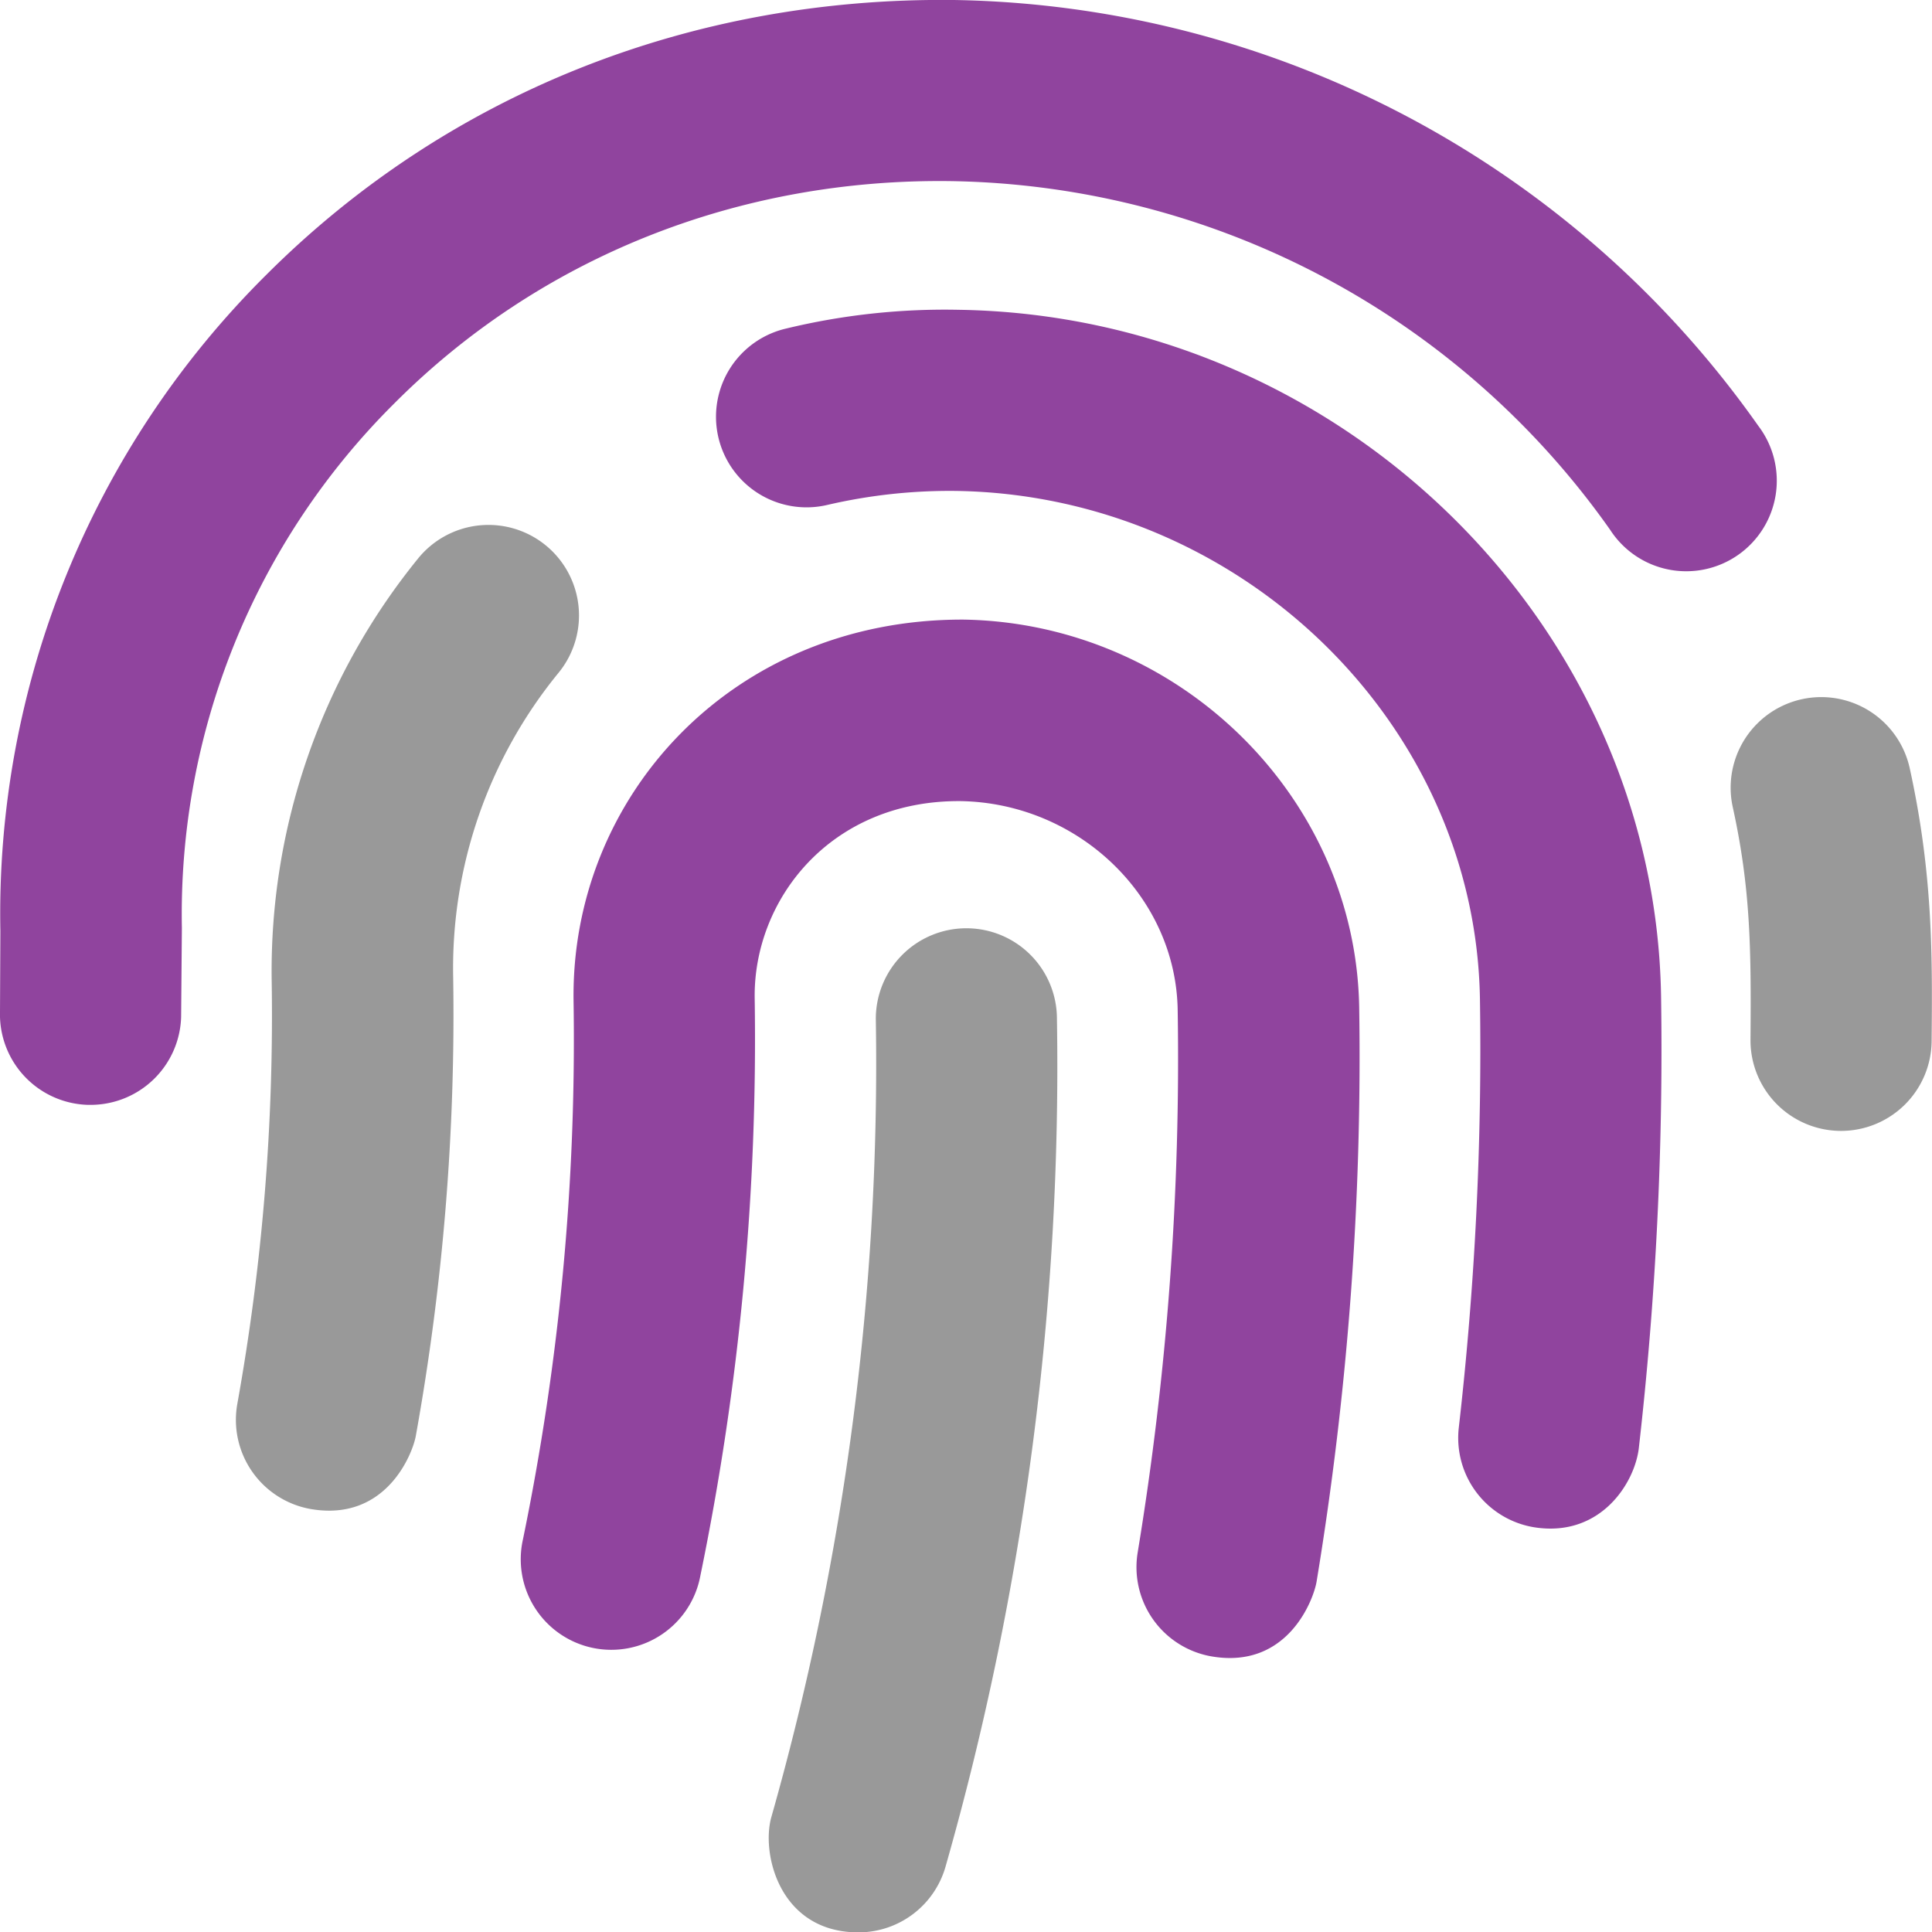
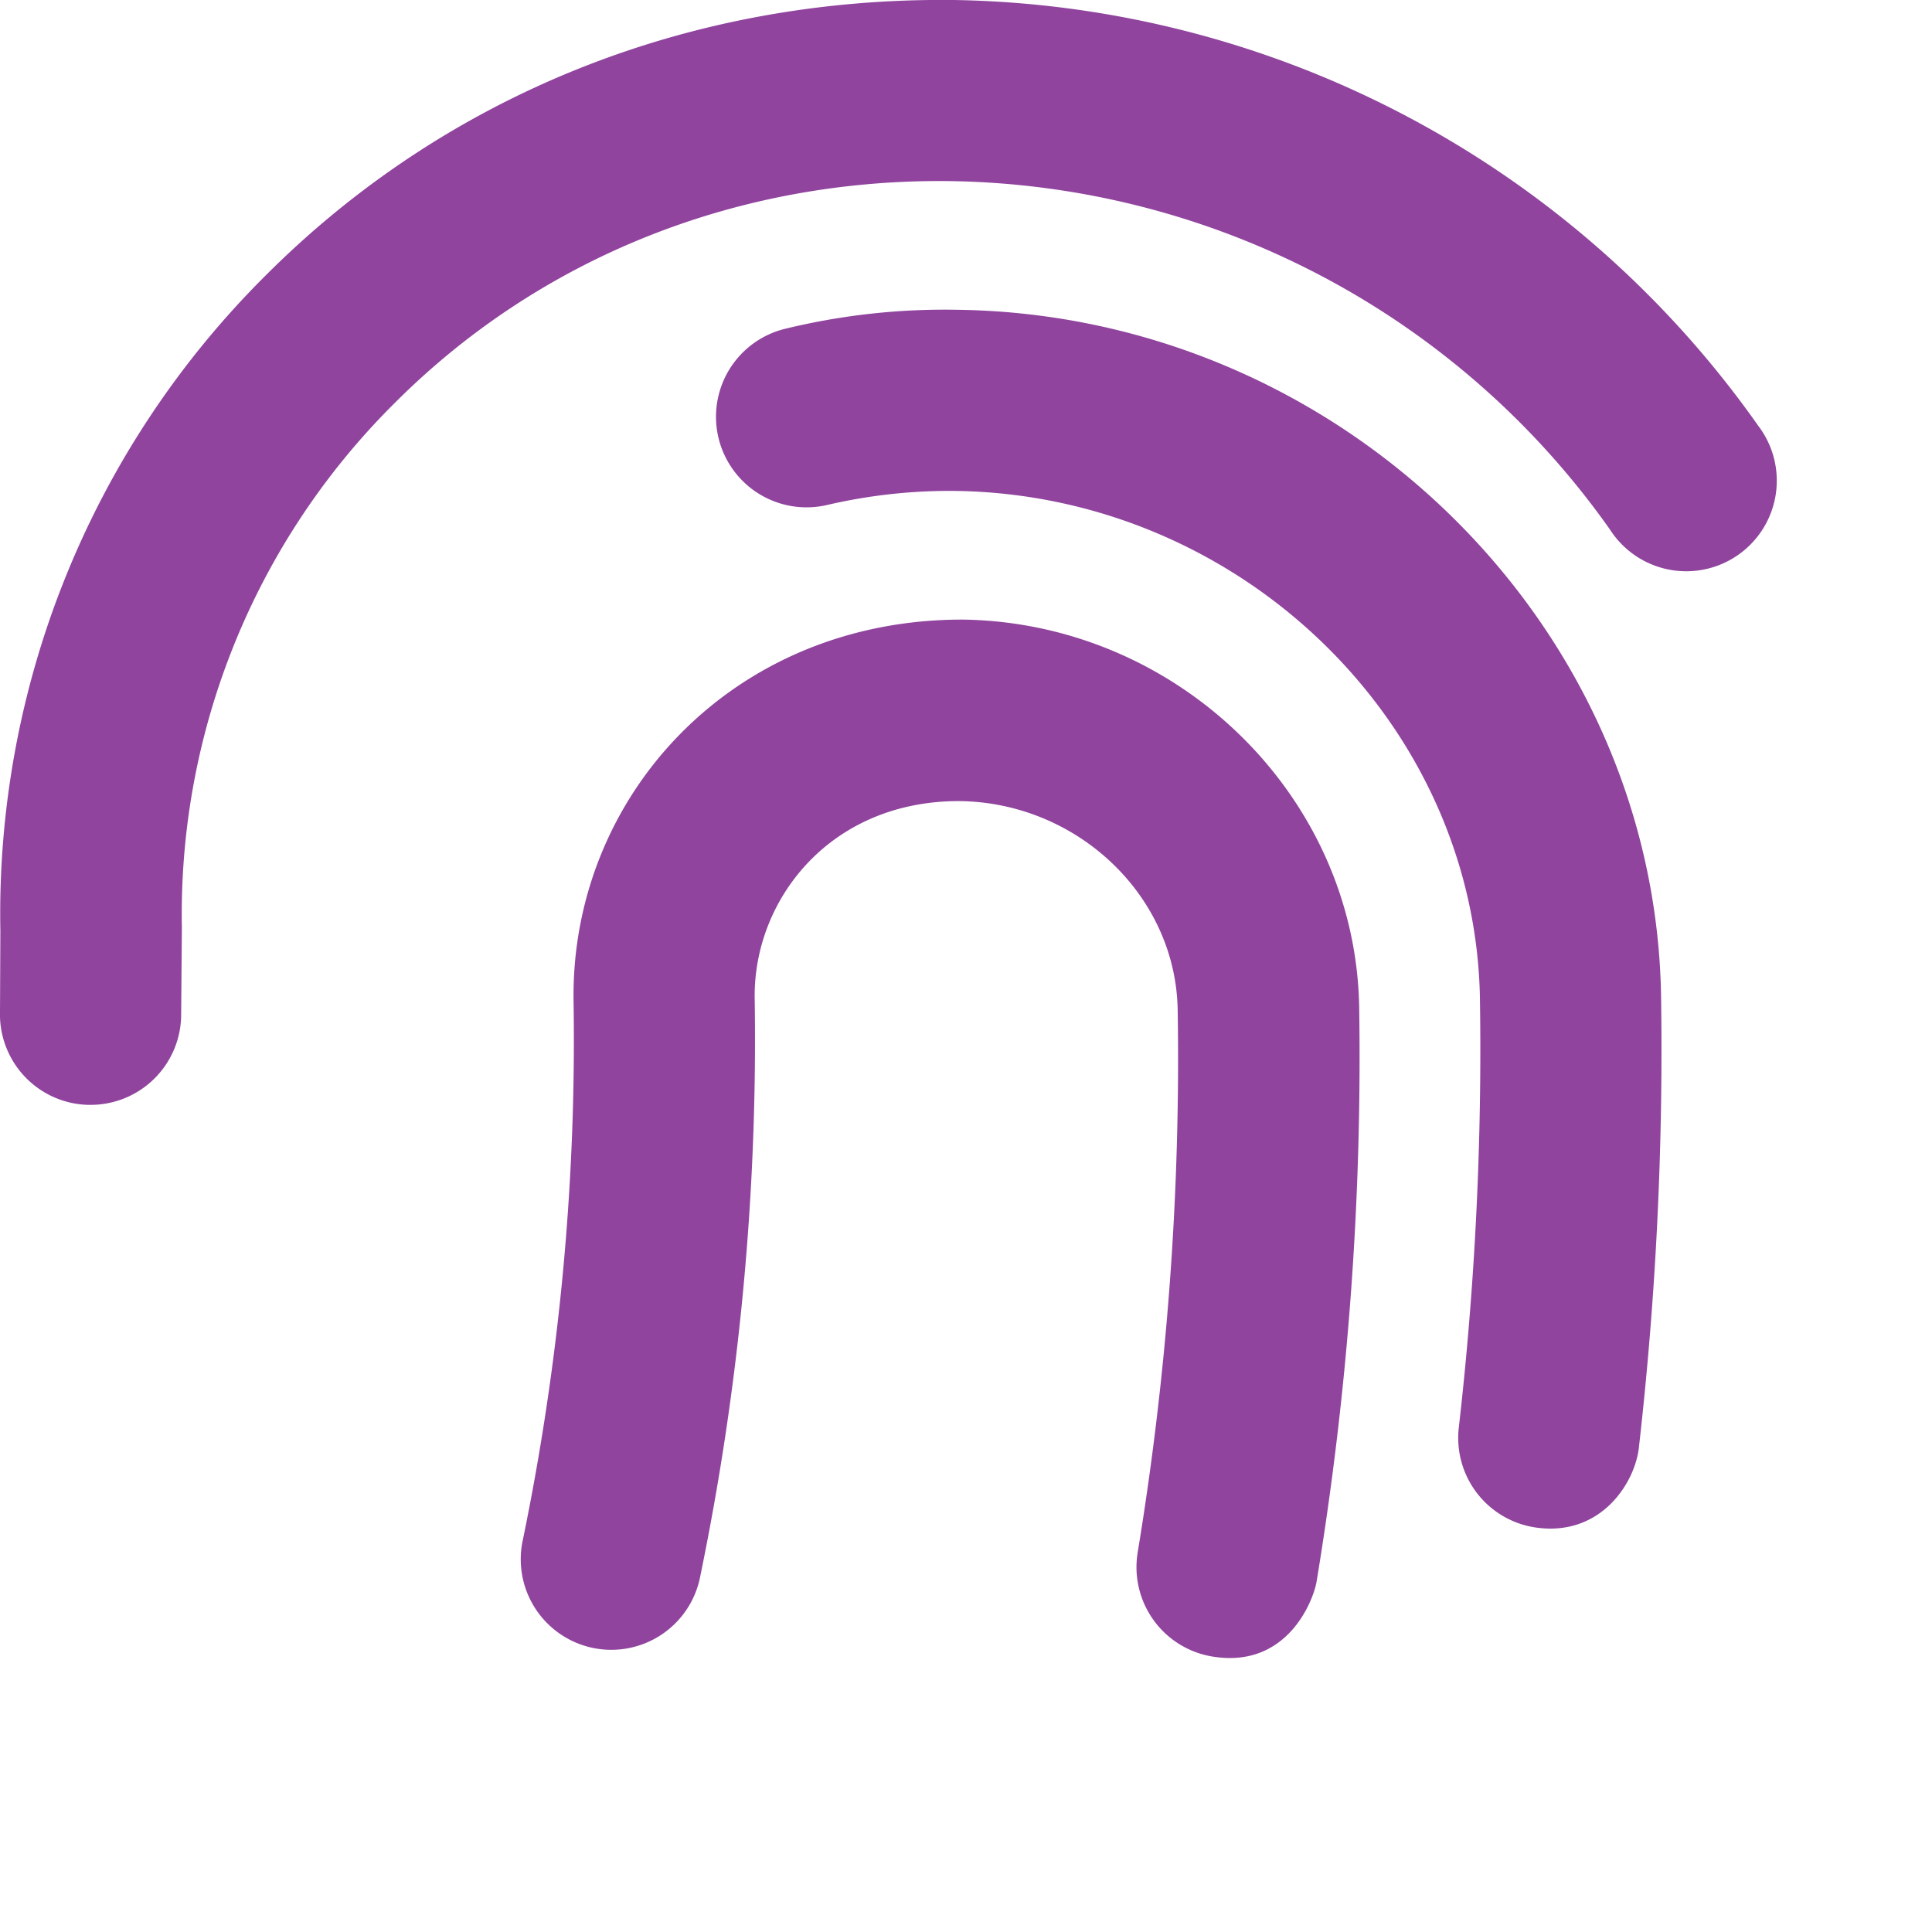
<svg xmlns="http://www.w3.org/2000/svg" viewBox="0 0 512 512">
-   <path class="fa-secondary" ill="#90449e" opacity=".4" d="M506.1 203.6a24 24 0 1 0 -46.9 10.3c4.7 21.4 4.9 37.4 4.7 61.6a24 24 0 0 0 23.8 24.2h.2a24 24 0 0 0 24-23.8c.2-22.2 .4-44.1-5.8-72.3zM256.1 246a24 24 0 0 0 -24 24 731.2 731.2 0 0 1 -27.7 211.6c-2.7 9.7 2.2 30.5 23.1 30.5a24 24 0 0 0 23.1-17.5A774 774 0 0 0 280.1 270a24 24 0 0 0 -24-24zM144.6 144.5a24 24 0 0 0 -33.8 3.5 173.4 173.4 0 0 0 -38.8 112A580.8 580.8 0 0 1 62.9 372a24 24 0 0 0 19.4 27.9c20.1 3.5 27.1-14.8 27.9-19.4a629 629 0 0 0 9.9-121.3 123.6 123.6 0 0 1 28-81 24 24 0 0 0 -3.5-33.7z" />
  <path class="fa-primary" fill="#90449e" d="M466 112.9A266 266 0 0 0 252.8 0C183-.8 118.5 24.9 70.5 72.9A238.5 238.5 0 0 0 .1 246.7L0 268.1a24 24 0 0 0 23.3 24.7H24a24 24 0 0 0 24-23.3l.2-23.6a190.8 190.8 0 0 1 56.3-139C143.2 68.1 195.8 47.2 252.1 48a217.9 217.9 0 0 1 174.6 92.4A24 24 0 1 0 466 112.9zM254 82.1a178.8 178.8 0 0 0 -45.8 5 24 24 0 1 0 11.1 46.7 143.5 143.5 0 0 1 34-3.7c75.4 1.1 137.7 61.5 138.9 134.6a881.1 881.1 0 0 1 -5.6 113.6 24 24 0 0 0 21.1 26.6c16.7 2 25.5-11.9 26.6-21.1A929.9 929.9 0 0 0 440.2 264C438.6 165.2 355.1 83.6 254 82.1zm1.2 82.1c-61.3-.1-104 47.1-103.2 101.1a656.1 656.1 0 0 1 -13.4 142.6 24 24 0 1 0 47 9.7 704 704 0 0 0 14.4-153c-.4-26 19.9-52.5 54.5-52.3 31.3 .5 57.2 25.3 57.6 55.5a804 804 0 0 1 -10.6 143.6 24 24 0 0 0 19.8 27.6c20 3.3 26.8-15.1 27.6-19.8A853 853 0 0 0 360.2 267c-.9-55.9-47.9-101.9-104.9-102.8z" />
</svg>